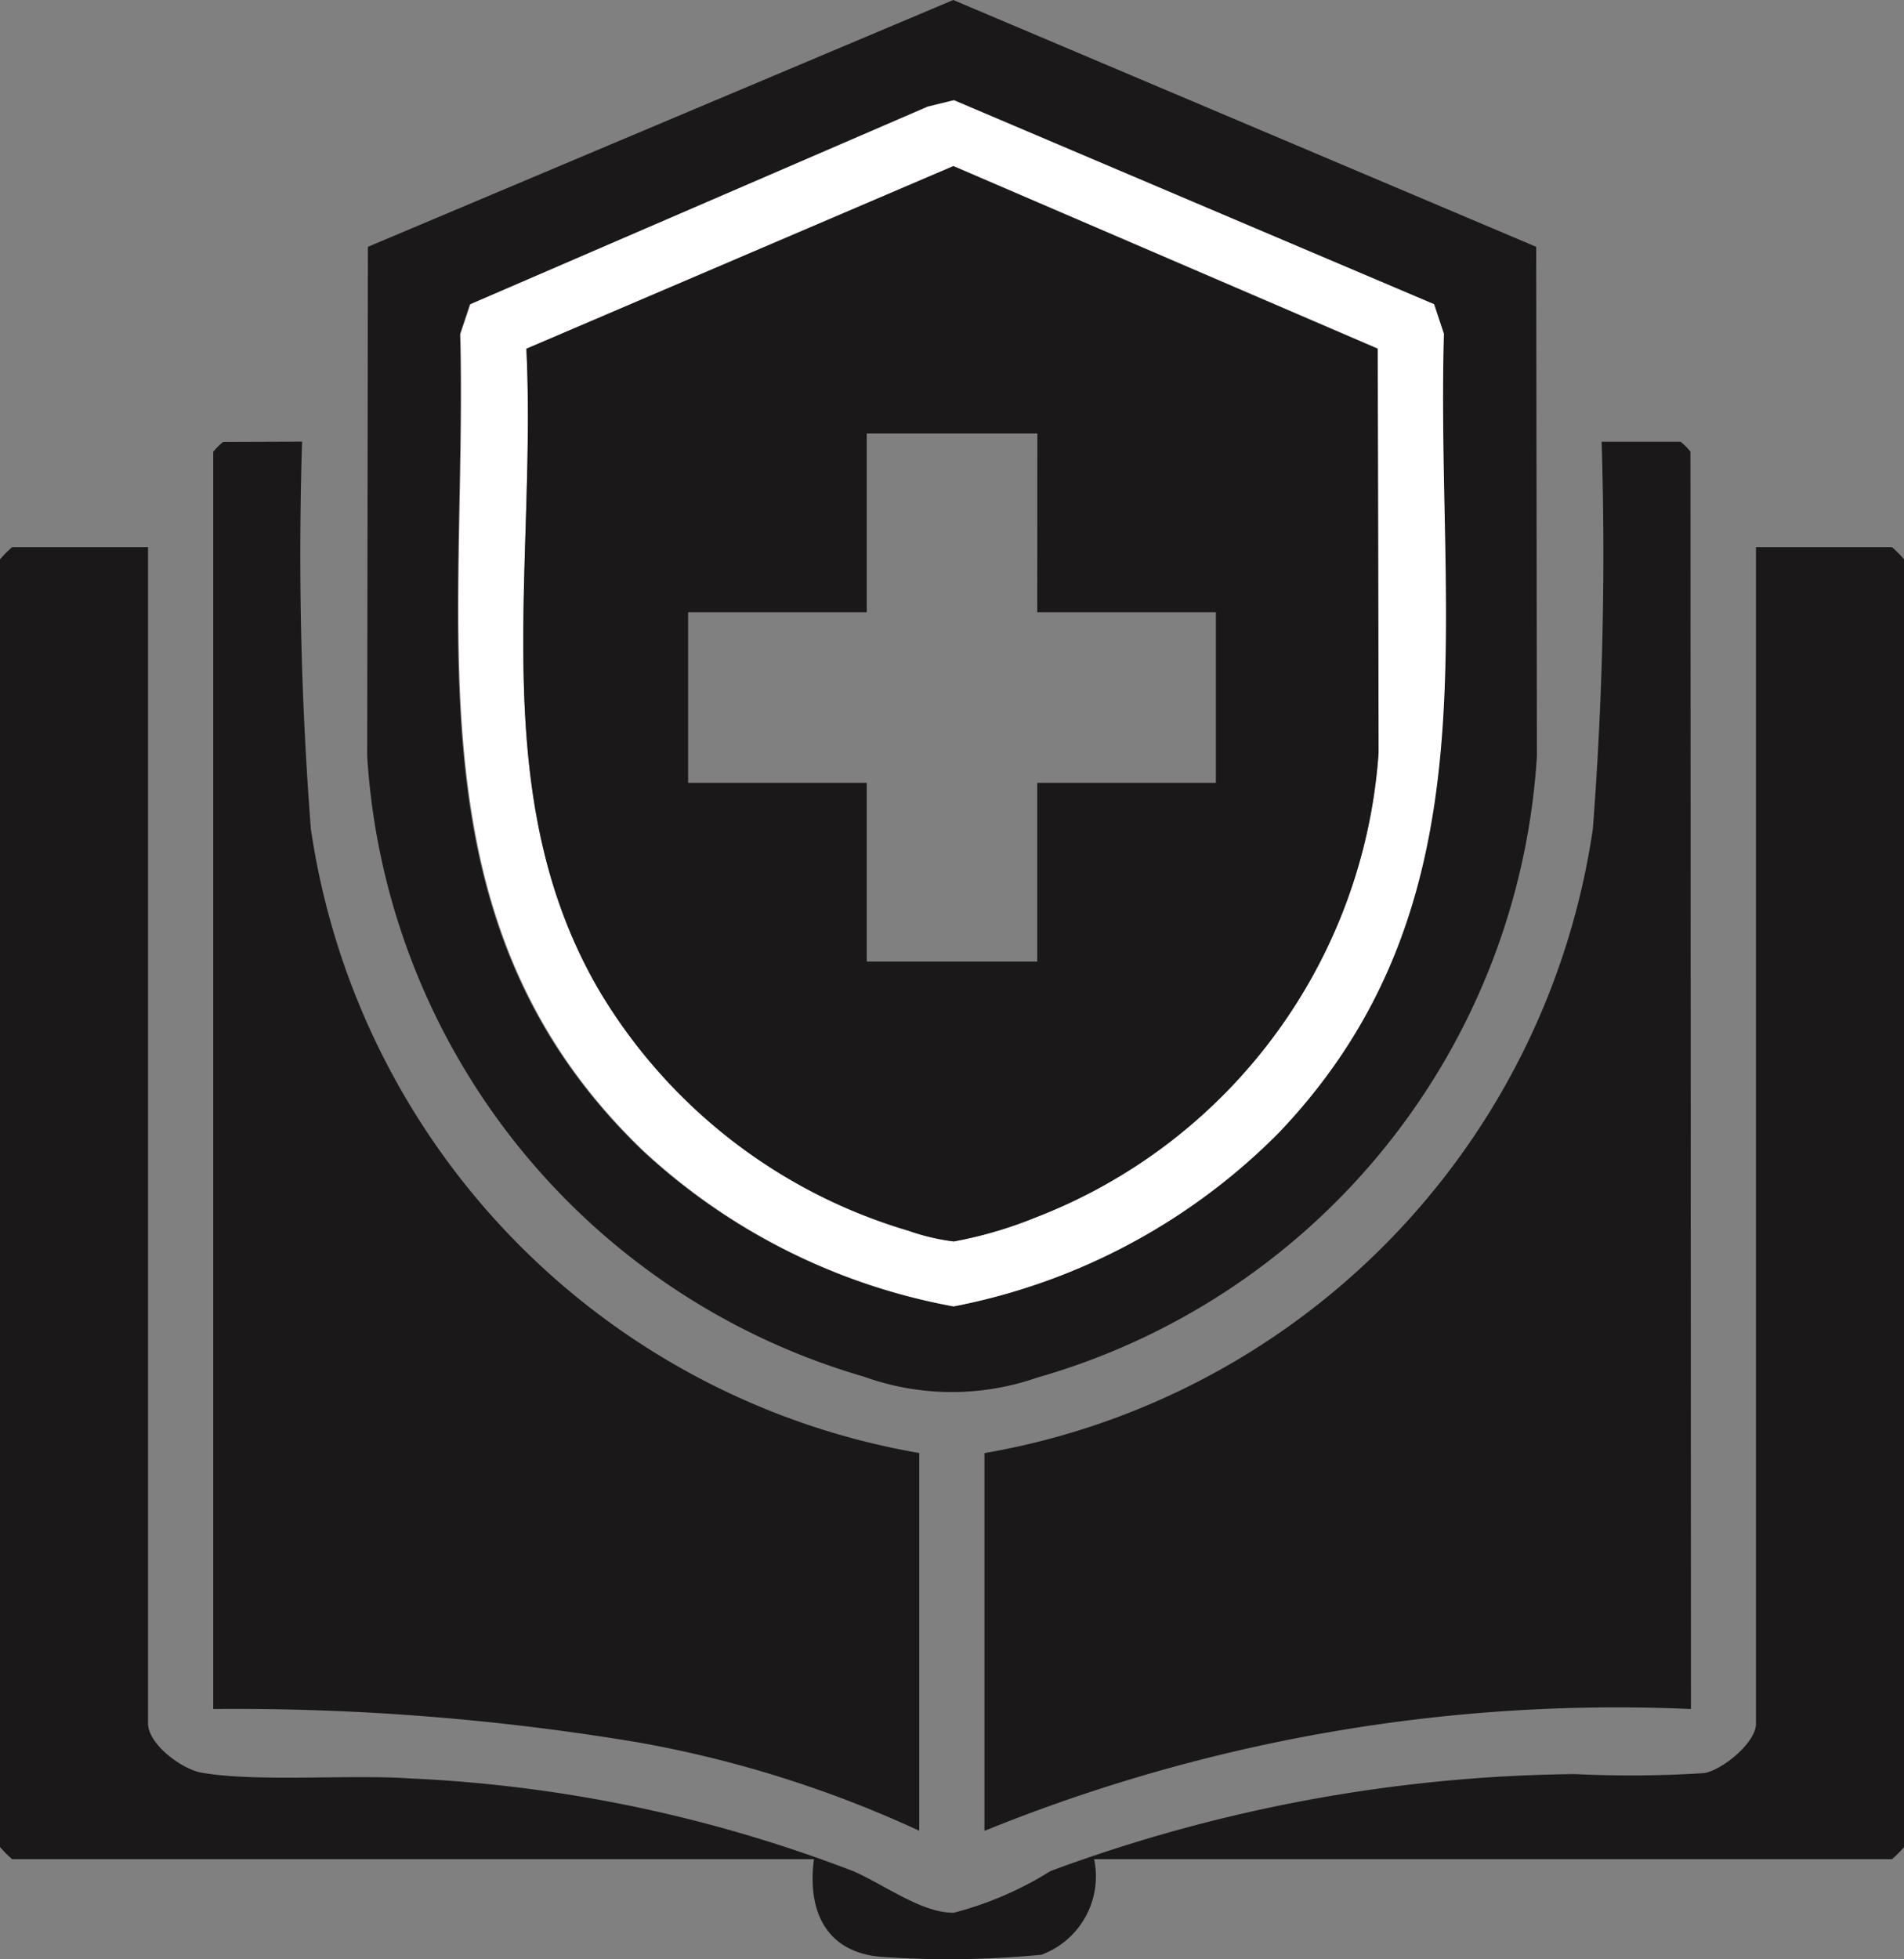
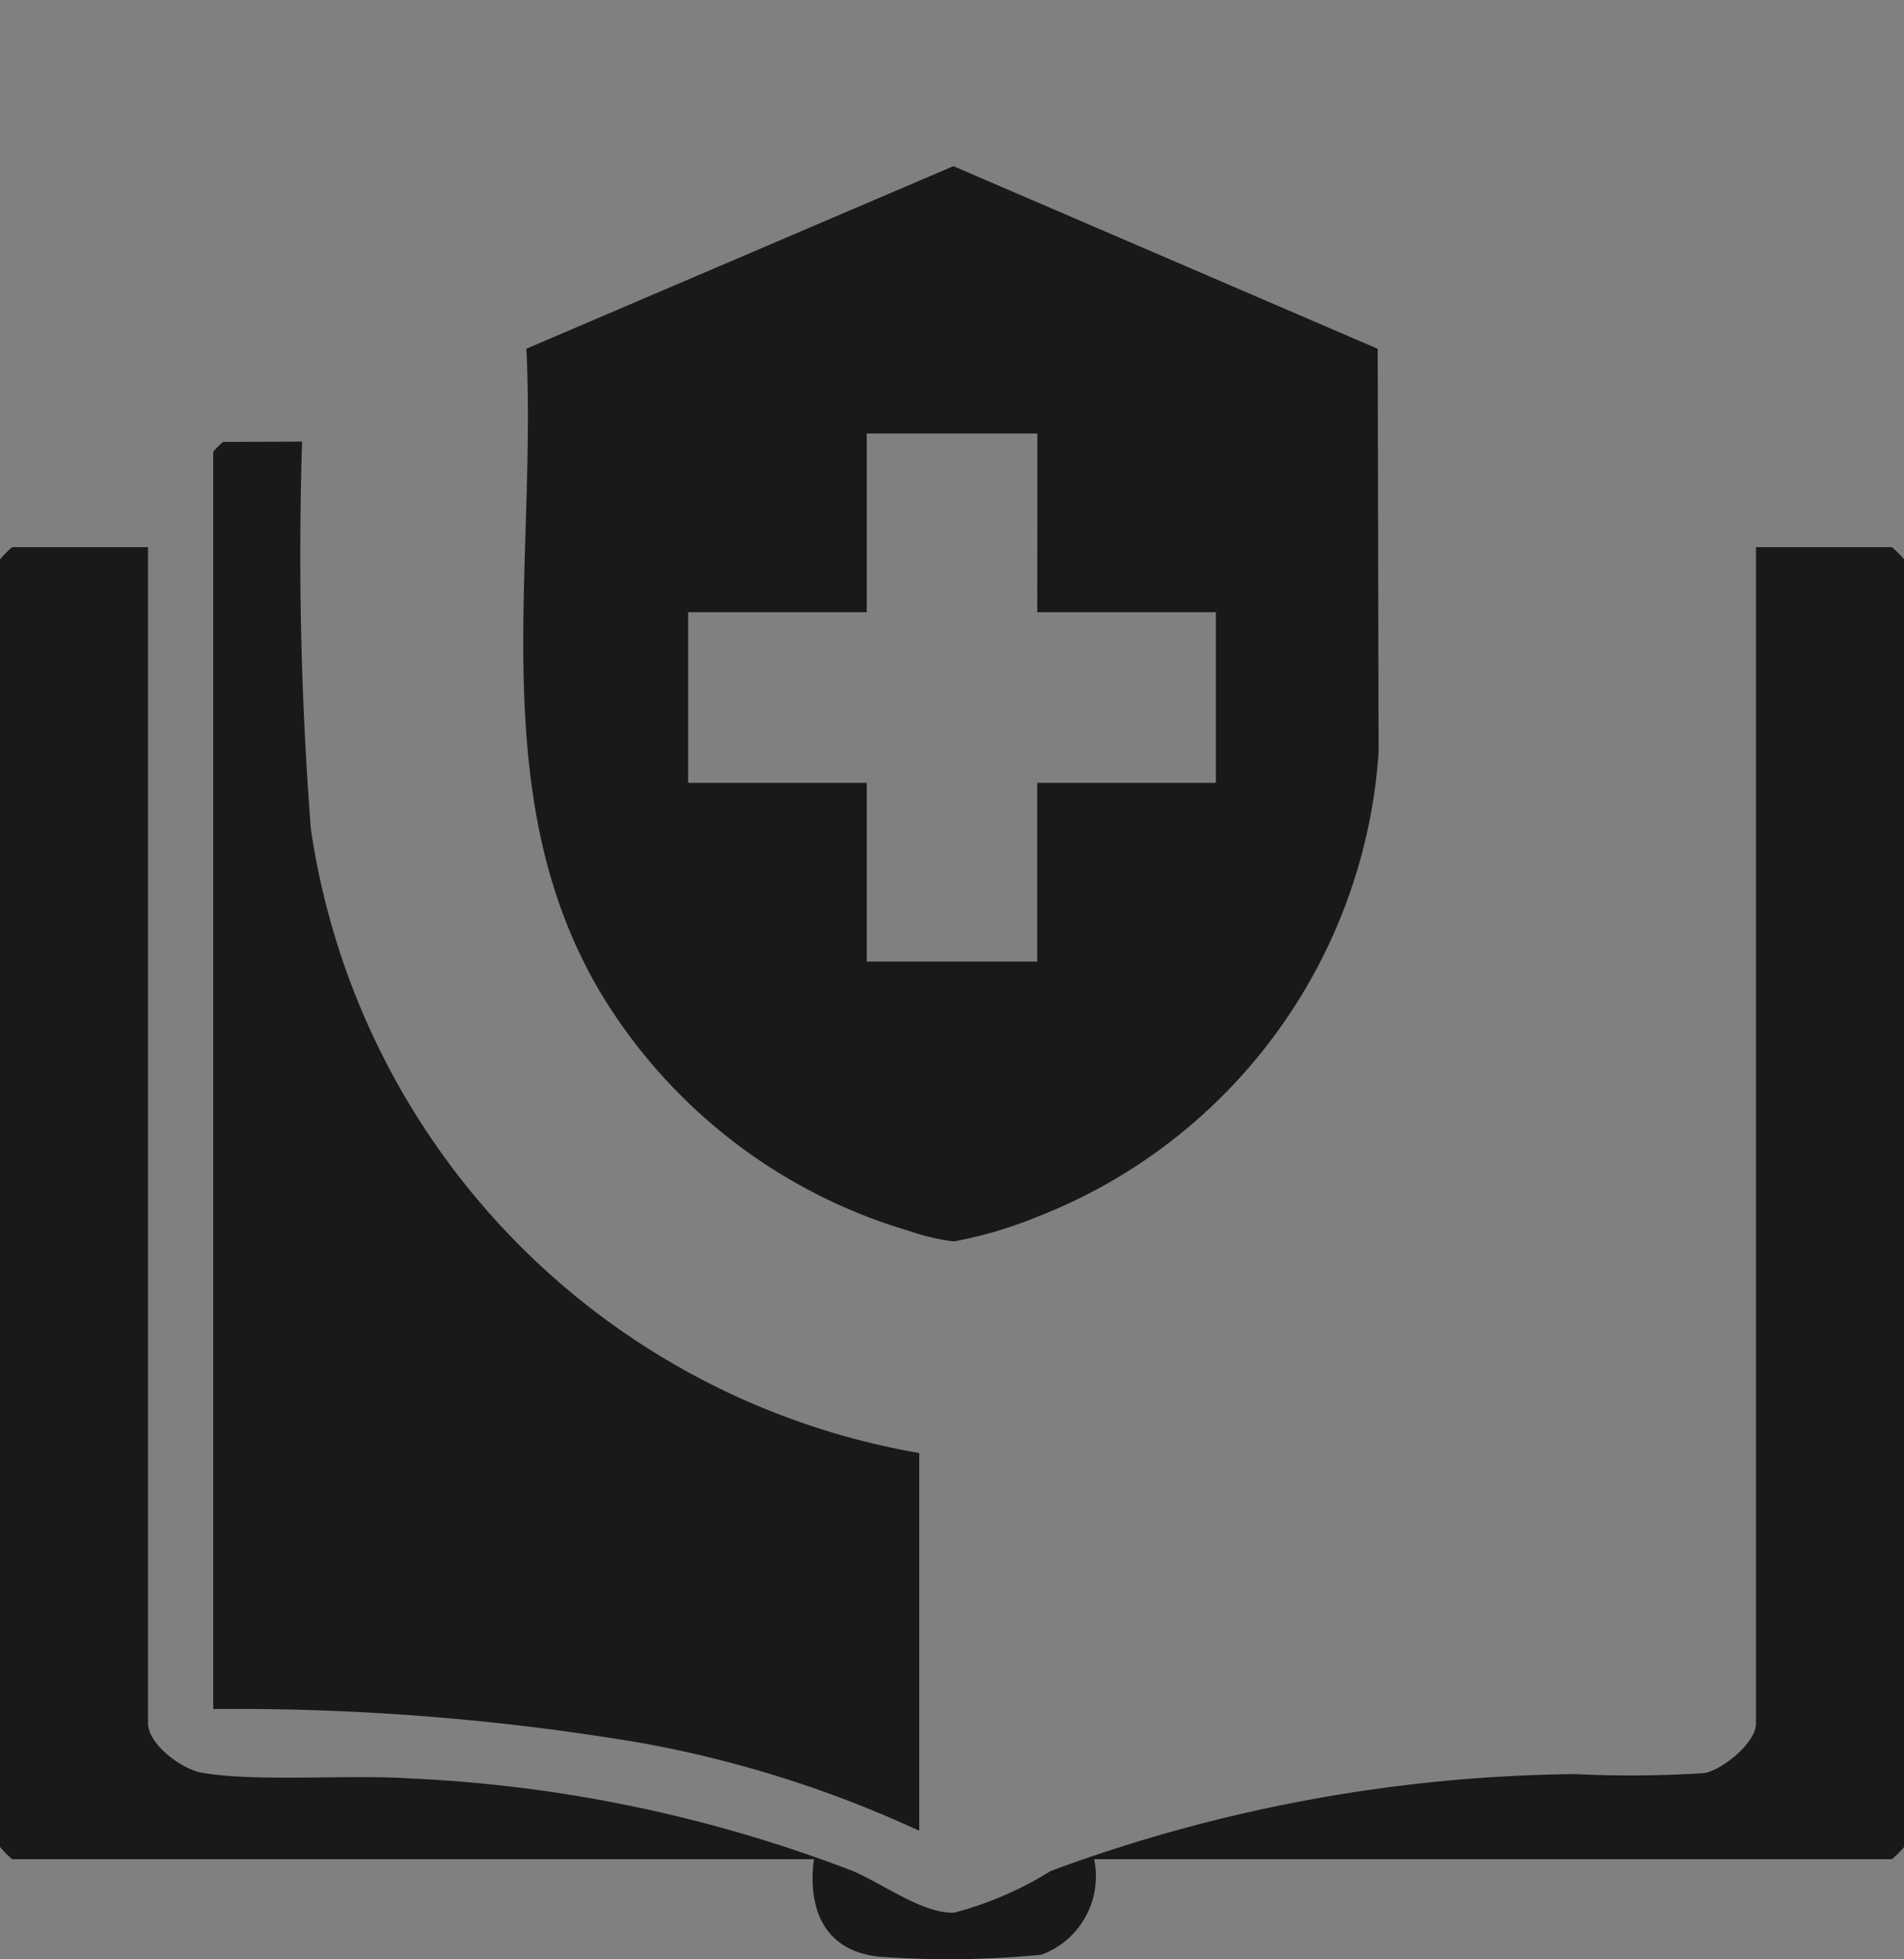
<svg xmlns="http://www.w3.org/2000/svg" width="19.294" height="19.844" viewBox="0 0 19.294 19.844">
  <rect x="0" y="0" width="19.294" height="19.844" fill="#808080" stroke="none" />
  <defs>
    <clipPath id="clip-path">
      <rect id="Rectangle_517" data-name="Rectangle 517" width="19.294" height="19.844" transform="translate(0 0)" fill="none" />
    </clipPath>
  </defs>
  <g id="Group_557" data-name="Group 557" transform="translate(0 0)">
    <g id="Group_556" data-name="Group 556" transform="translate(0 0)" clip-path="url(#clip-path)">
      <path id="Path_1470" data-name="Path 1470" d="M1.5,22.583V34.494c0,.214.335.459.532.5.555.1,1.5.018,2.121.06a14.284,14.284,0,0,1,4.492.939c.307.131.7.429,1.022.421a3.528,3.528,0,0,0,.979-.422,15.745,15.745,0,0,1,5.313-.982A11.656,11.656,0,0,0,17.27,35c.189-.034.524-.31.524-.5V22.583h1.378a1.09,1.09,0,0,1,.123.124V35.748a1.09,1.09,0,0,1-.123.124H11.087a.846.846,0,0,1-.534.968,9.836,9.836,0,0,1-1.628.021c-.561-.05-.745-.47-.677-.989H.123A1.09,1.09,0,0,1,0,35.748V22.707a1.09,1.09,0,0,1,.123-.124Z" transform="translate(0 -17.041)" fill="#1a1818" />
      <path id="Path_1471" data-name="Path 1471" d="M9.7,18.224a36.192,36.192,0,0,0,.089,3.922,7.522,7.522,0,0,0,6.165,6.322v3.826a11.619,11.619,0,0,0-2.831-.892A24.741,24.741,0,0,0,8.8,31.061V18.327a.679.679,0,0,1,.1-.1Z" transform="translate(-6.639 -13.751)" fill="#1a1818" />
-       <path id="Path_1472" data-name="Path 1472" d="M47.808,31.061a17.042,17.042,0,0,0-7.159,1.234V28.469a7.523,7.523,0,0,0,6.165-6.322,36.508,36.508,0,0,0,.089-3.922h.8a.679.679,0,0,1,.1.1Z" transform="translate(-30.673 -13.751)" fill="#1a1818" />
-       <path id="Path_1473" data-name="Path 1473" d="M27.007,2.5l.007,5.16a6.994,6.994,0,0,1-5.063,6.293,2.632,2.632,0,0,1-1.759-.01,6.994,6.994,0,0,1-5.031-6.283l.007-5.16L21.1,0Zm-1.035.583-4.865-2.07-.265.065L16.2,3.085l-.1.3c.076,3.023-.554,5.965,1.853,8.272A6.284,6.284,0,0,0,21.1,13.232a6.328,6.328,0,0,0,3.3-1.764c2.211-2.324,1.582-5.152,1.668-8.087Z" transform="translate(-11.44 0)" fill="#1a1818" />
-       <path id="Path_1474" data-name="Path 1474" d="M28.815,6.2l.1.3c-.086,2.935.543,5.763-1.668,8.087a6.325,6.325,0,0,1-3.3,1.764A6.285,6.285,0,0,1,20.8,14.772C18.4,12.465,19.026,9.522,18.95,6.5l.1-.3L23.684,4.2l.265-.065Zm-.572.448L23.944,4.8,19.617,6.652c.108,2.2-.428,4.517.742,6.507a5.435,5.435,0,0,0,3.128,2.426,2.235,2.235,0,0,0,.459.109,4.225,4.225,0,0,0,.828-.243,5.446,5.446,0,0,0,3.478-4.71Z" transform="translate(-14.283 -3.119)" fill="#fff" />
      <path id="Path_1475" data-name="Path 1475" d="M30.264,8.711l.009,4.089a5.446,5.446,0,0,1-3.478,4.71,4.222,4.222,0,0,1-.827.242,2.218,2.218,0,0,1-.46-.109,5.436,5.436,0,0,1-3.129-2.426c-1.17-1.99-.634-4.3-.742-6.507l4.327-1.849Zm-3.449.858H25.086v1.81h-1.81v1.728h1.81v1.81h1.728v-1.81h1.81V11.379h-1.81Z" transform="translate(-16.303 -5.178)" fill="#1a1818" />
    </g>
  </g>
</svg>